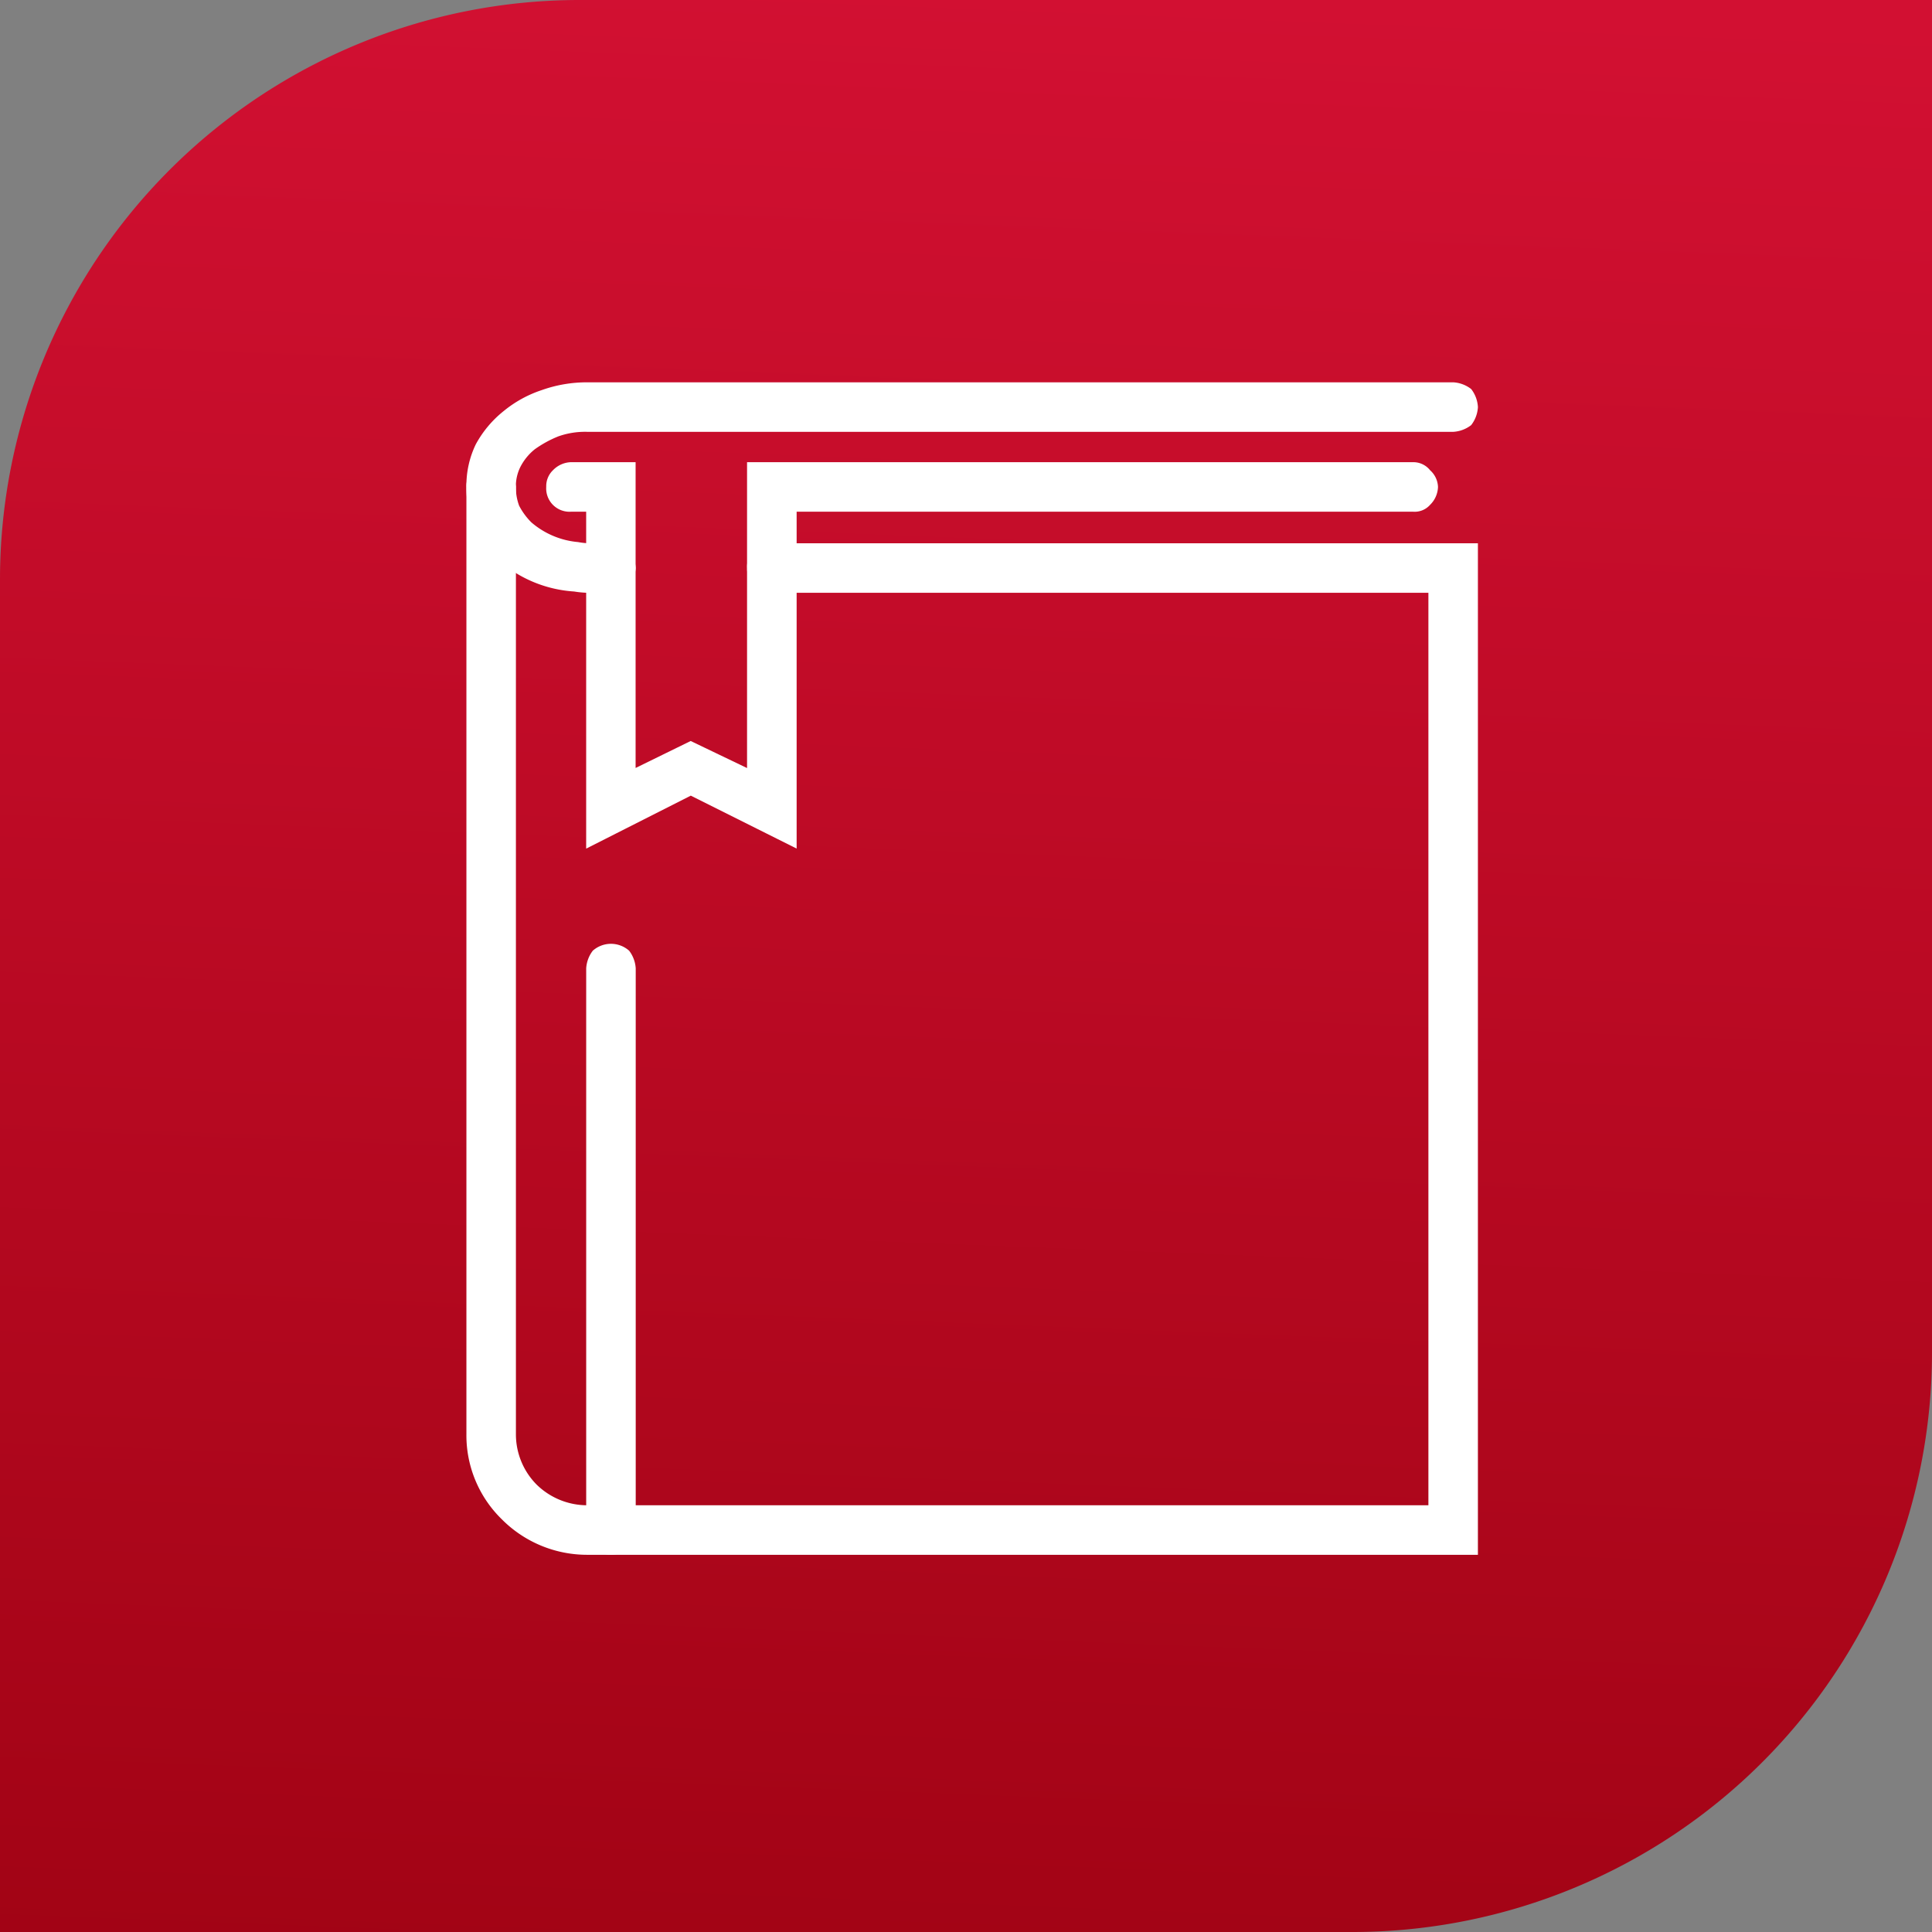
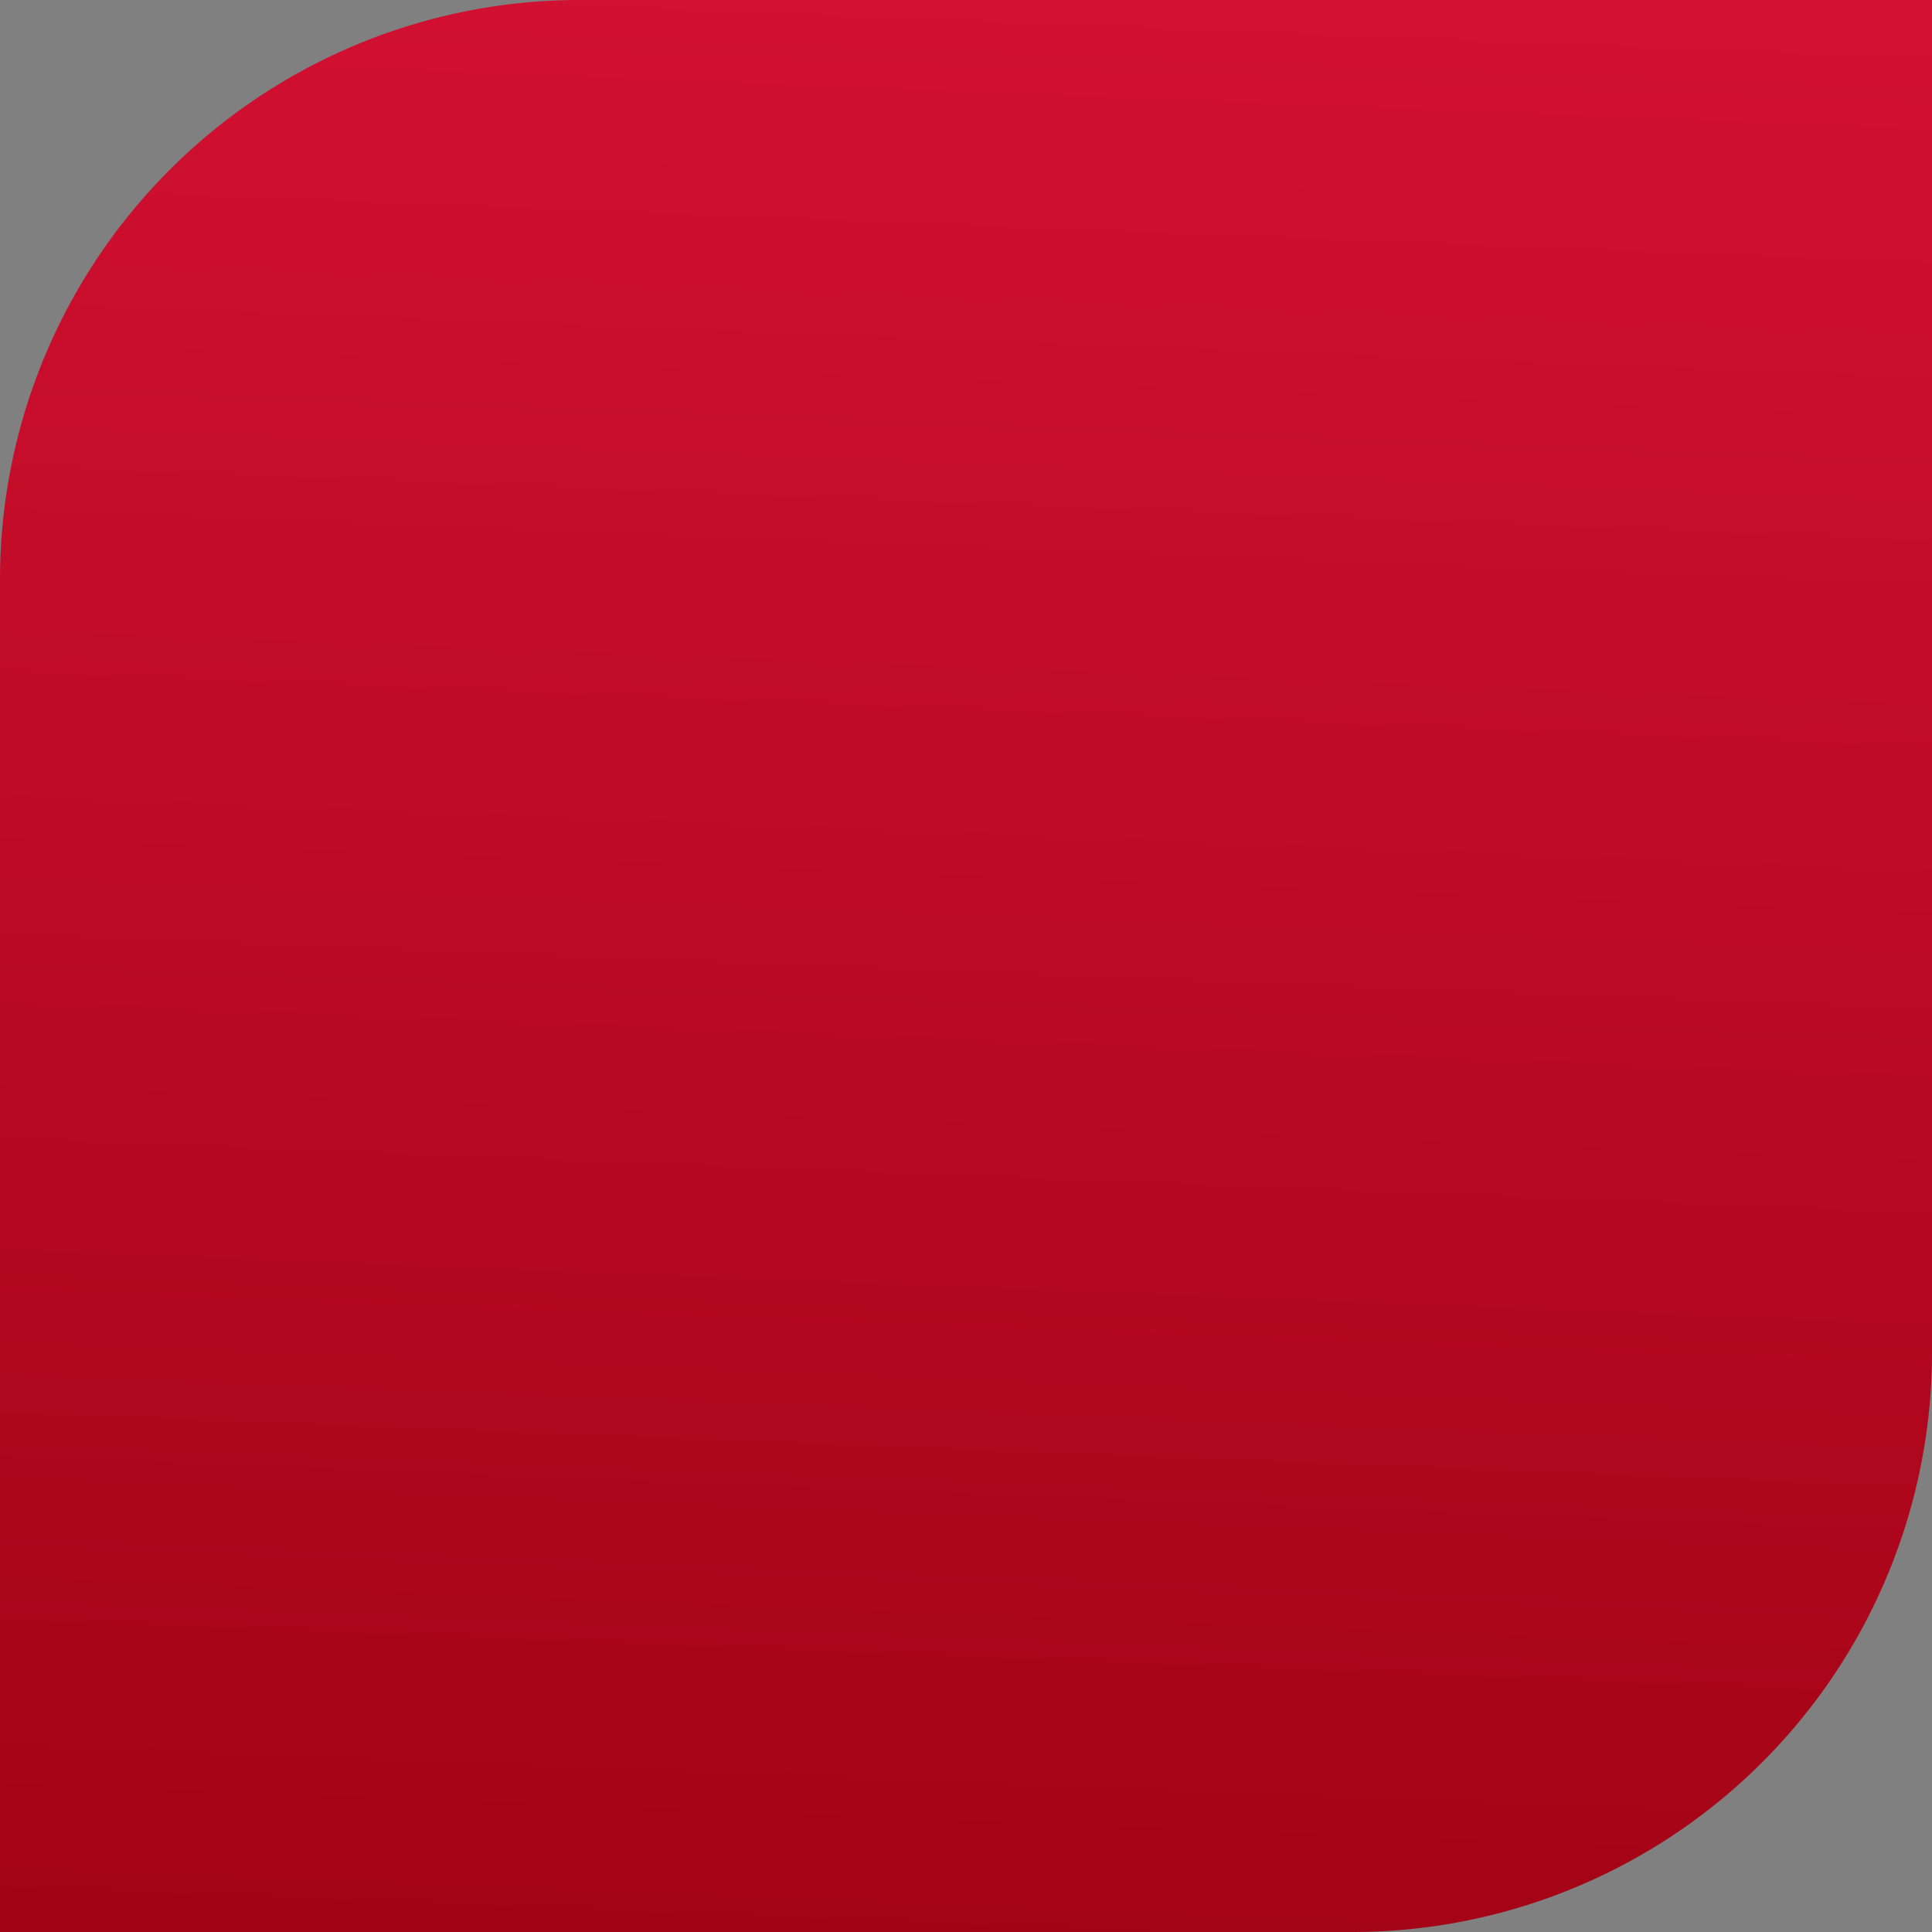
<svg xmlns="http://www.w3.org/2000/svg" width="80" height="80" viewBox="0 0 80 80">
  <rect x="0" y="0" width="80" height="80" fill="#808080" stroke="none" />
  <defs>
    <linearGradient id="linear-gradient" x1="0.55" x2="0.5" y2="1.288" gradientUnits="objectBoundingBox">
      <stop offset="0" stop-color="#d21032" />
      <stop offset="1" stop-color="#95000d" />
    </linearGradient>
    <clipPath id="clip-path">
-       <rect id="Rectángulo_11655" data-name="Rectángulo 11655" width="52" height="52" transform="translate(0.063 0.063)" fill="#fff" stroke="#fff" stroke-width="0.5" />
-     </clipPath>
+       </clipPath>
  </defs>
  <g id="Grupo_24029" data-name="Grupo 24029" transform="translate(-736 -3950)">
    <path id="Rectángulo_11656" data-name="Rectángulo 11656" d="M24,0H80a0,0,0,0,1,0,0V56A24,24,0,0,1,56,80H0a0,0,0,0,1,0,0V24A24,24,0,0,1,24,0Z" transform="translate(736 3950)" fill="url(#linear-gradient)" />
    <g id="Grupo_23960" data-name="Grupo 23960" transform="translate(750.498 3964.324)">
      <g id="Grupo_23959" data-name="Grupo 23959" transform="translate(-0.562 -0.387)" clip-path="url(#clip-path)">
        <path id="Trazado_42536" data-name="Trazado 42536" d="M15.735,10.165a.777.777,0,0,1,.568.207,1.083,1.083,0,0,1,.207.568.918.918,0,0,1-.207.517.83.83,0,0,1-.568.258h-.723a3.91,3.91,0,0,1-.775-.052,5.008,5.008,0,0,1-3-1.24,5.881,5.881,0,0,1-.93-1.292A3.775,3.775,0,0,1,10,7.582a3.674,3.674,0,0,1,.362-1.653,4.261,4.261,0,0,1,1.085-1.292,4.671,4.671,0,0,1,1.5-.827,5.322,5.322,0,0,1,1.808-.31H50.609a1.083,1.083,0,0,1,.568.207,1.083,1.083,0,0,1,.207.568,1.083,1.083,0,0,1-.207.568,1.083,1.083,0,0,1-.568.207H14.753a3.567,3.567,0,0,0-1.292.207,4.886,4.886,0,0,0-1.033.568,2.5,2.5,0,0,0-.672.827,2.026,2.026,0,0,0-.207.93,2.413,2.413,0,0,0,.155.878,3.01,3.01,0,0,0,.568.775,3.674,3.674,0,0,0,2.067.878,3.178,3.178,0,0,0,.672.052Z" transform="translate(-4.373 -1.356)" fill="#fff" stroke="#fff" stroke-width="0.5" />
        <path id="Trazado_42537" data-name="Trazado 42537" d="M22.4,14.808a.83.83,0,0,1-.568-.258.663.663,0,0,1-.207-.517.715.715,0,0,1,.775-.775H51.384V54.643H14.753a4.727,4.727,0,0,1-3.358-1.395A4.606,4.606,0,0,1,10,49.889V10.675a.663.663,0,0,1,.207-.517.83.83,0,0,1,.568-.258.913.913,0,0,1,.775.775V49.889a3.206,3.206,0,0,0,.93,2.273,3.245,3.245,0,0,0,2.273.93H49.834V14.808Z" transform="translate(-4.373 -4.449)" fill="#fff" stroke="#fff" stroke-width="0.5" />
-         <path id="Trazado_42538" data-name="Trazado 42538" d="M52.05,9.9a.636.636,0,0,1,.517.258.717.717,0,0,1,.258.517.83.83,0,0,1-.258.568.6.6,0,0,1-.517.207H26.268V25.245l-4.133-2.067-4.082,2.067V11.45h-.878a.715.715,0,0,1-.775-.775.663.663,0,0,1,.207-.517.83.83,0,0,1,.568-.258H19.6V22.713l2.532-1.24,2.583,1.24V9.9Z" transform="translate(-7.467 -4.449)" fill="#fff" stroke="#fff" stroke-width="0.5" />
+         <path id="Trazado_42538" data-name="Trazado 42538" d="M52.05,9.9a.636.636,0,0,1,.517.258.717.717,0,0,1,.258.517.83.83,0,0,1-.258.568.6.6,0,0,1-.517.207H26.268V25.245l-4.133-2.067-4.082,2.067h-.878a.715.715,0,0,1-.775-.775.663.663,0,0,1,.207-.517.83.83,0,0,1,.568-.258H19.6V22.713l2.532-1.24,2.583,1.24V9.9Z" transform="translate(-7.467 -4.449)" fill="#fff" stroke="#fff" stroke-width="0.5" />
        <path id="Trazado_42539" data-name="Trazado 42539" d="M19.6,49.275a1.083,1.083,0,0,1,.207-.568.885.885,0,0,1,1.137,0,1.083,1.083,0,0,1,.207.568v23.25a1.083,1.083,0,0,1-.207.568.885.885,0,0,1-1.137,0,1.083,1.083,0,0,1-.207-.568Z" transform="translate(-9.013 -23.106)" fill="#fff" stroke="#fff" stroke-width="0.5" />
      </g>
    </g>
  </g>
</svg>